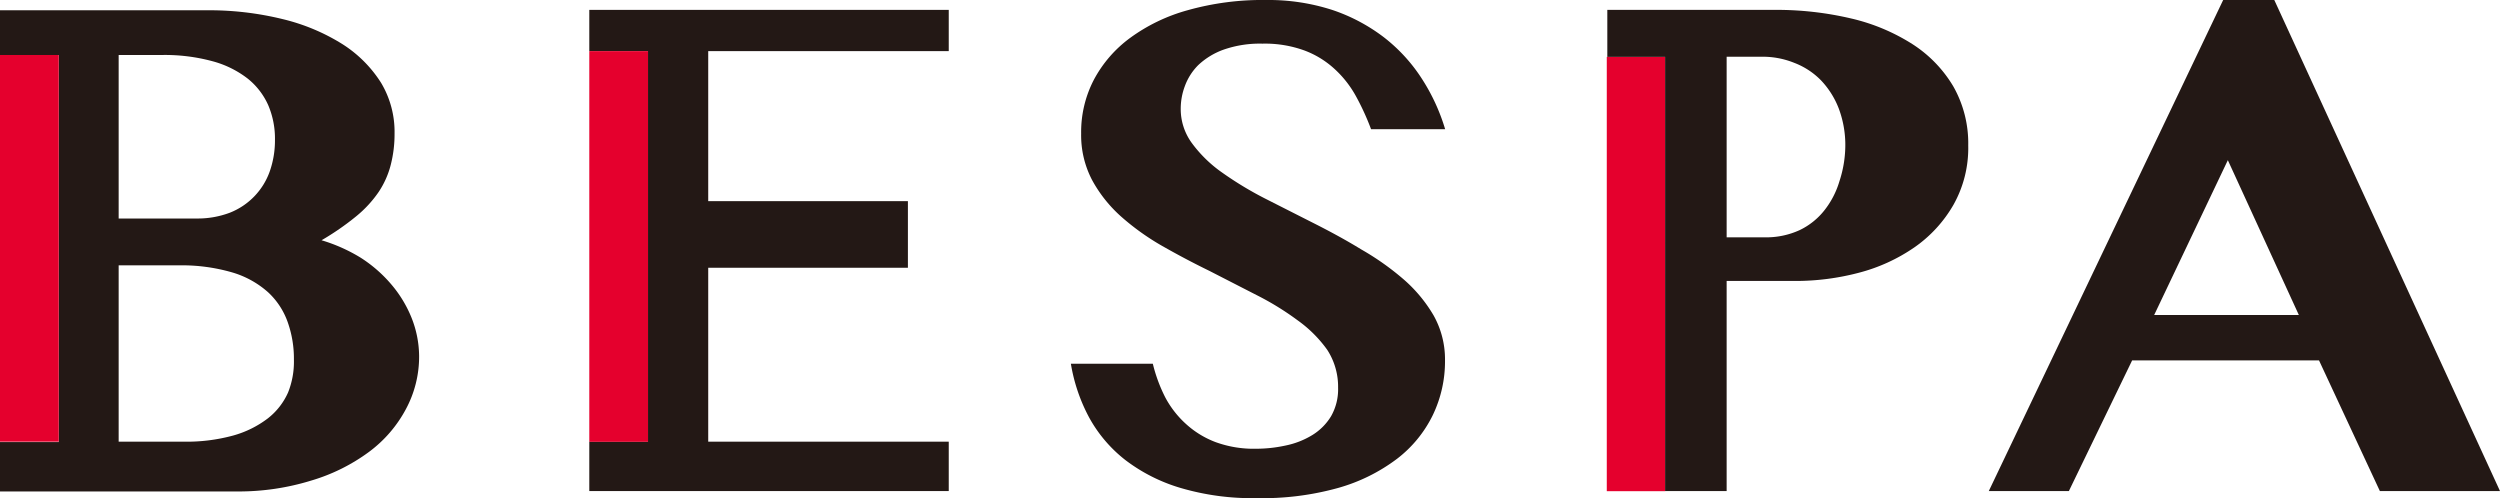
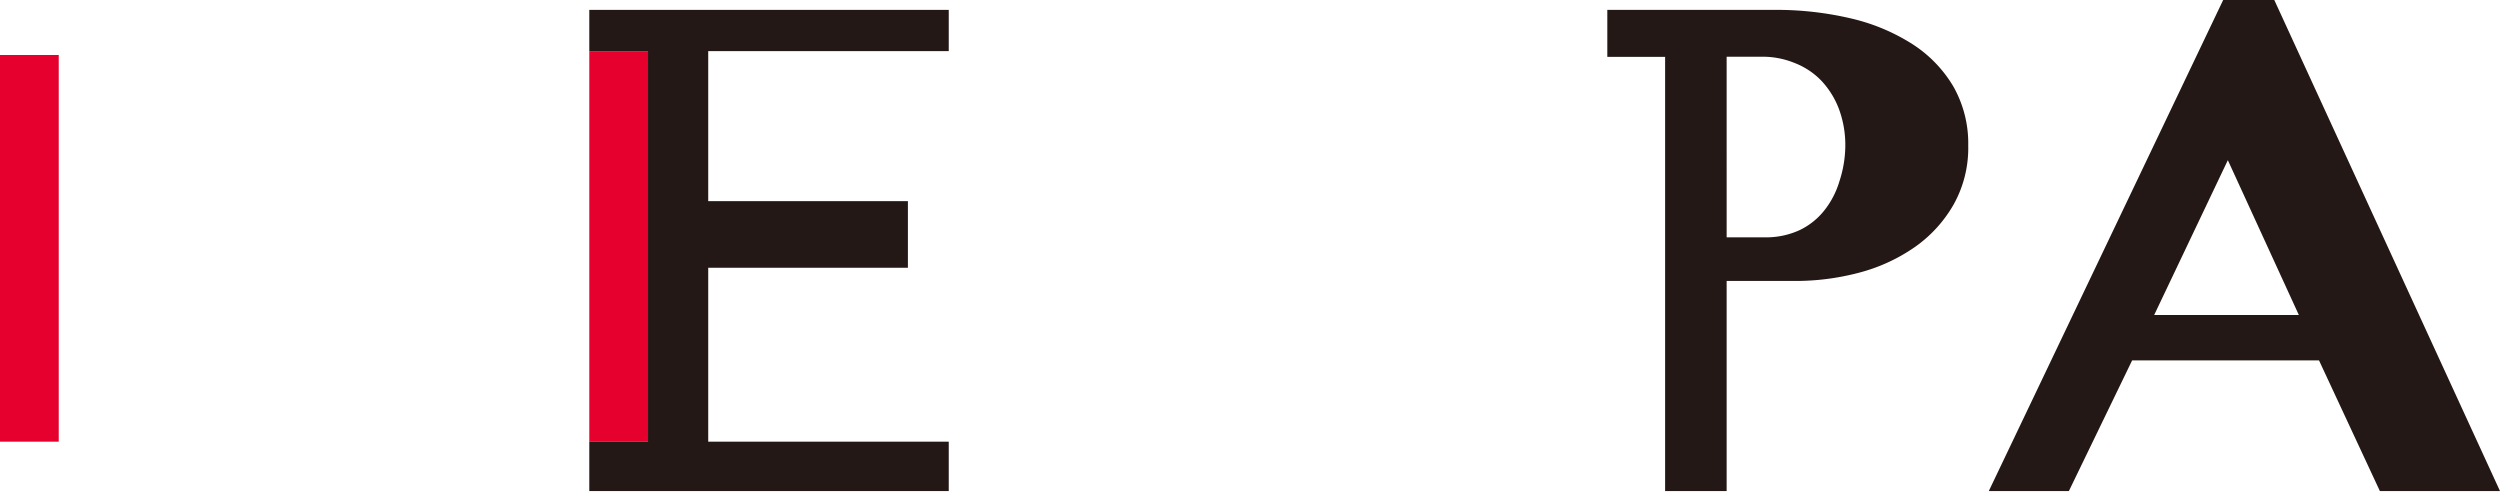
<svg xmlns="http://www.w3.org/2000/svg" id="レイヤー_1" data-name="レイヤー 1" viewBox="0 0 187.3 37.32">
  <defs>
    <style>.cls-1{fill:#231815;}.cls-2{fill:#e5002d;}</style>
  </defs>
  <polygon class="cls-1" points="71.08 3.83 71.08 0.74 44.15 0.74 44.15 3.83 48.55 3.83 48.55 33.09 44.15 33.09 44.15 36.79 71.08 36.79 71.08 33.09 53.06 33.09 53.06 20.06 68.02 20.06 68.02 15.07 53.06 15.07 53.06 3.83 71.08 3.83" />
-   <path class="cls-1" d="M30.83,23.8a9.06,9.06,0,0,0-1.52-2.5,10.19,10.19,0,0,0-2.3-2A12.34,12.34,0,0,0,24.09,18a19.91,19.91,0,0,0,2.59-1.79,8.68,8.68,0,0,0,1.69-1.83,6.6,6.6,0,0,0,.91-2.05A9.26,9.26,0,0,0,29.56,10a7.16,7.16,0,0,0-1-3.78,9.35,9.35,0,0,0-2.9-2.91,15.06,15.06,0,0,0-4.45-1.87,23.09,23.09,0,0,0-5.7-.67H0V4.12H4.4v29H0v3.7H17.76A18.42,18.42,0,0,0,23.33,36a13.91,13.91,0,0,0,4.31-2.14,9.61,9.61,0,0,0,2.76-3.19,8.29,8.29,0,0,0,1-4A7.91,7.91,0,0,0,30.83,23.8ZM8.89,4.12h3.26a13.6,13.6,0,0,1,3.78.47,7.44,7.44,0,0,1,2.63,1.3,5.31,5.31,0,0,1,1.54,2,6.38,6.38,0,0,1,.5,2.58,7,7,0,0,1-.39,2.37,5.18,5.18,0,0,1-3,3.1,6.81,6.81,0,0,1-2.51.43H8.89ZM21.58,29.41a5.07,5.07,0,0,1-1.52,1.94,7.65,7.65,0,0,1-2.59,1.28,13.23,13.23,0,0,1-3.72.46H8.89V19.88H13.4a13.49,13.49,0,0,1,4,.53,7,7,0,0,1,2.69,1.49,5.57,5.57,0,0,1,1.47,2.25,8.18,8.18,0,0,1,.46,2.8A6.21,6.21,0,0,1,21.58,29.41Z" />
-   <path class="cls-1" d="M94.13,37.32a18.94,18.94,0,0,1-5.67-.76,12.81,12.81,0,0,1-4.13-2.08,10.34,10.34,0,0,1-2.72-3.18,12.93,12.93,0,0,1-1.38-4.05h6.14a11.47,11.47,0,0,0,.93,2.52,7.28,7.28,0,0,0,1.56,2,6.89,6.89,0,0,0,2.23,1.36,8.33,8.33,0,0,0,3,.49,10.34,10.34,0,0,0,2.22-.24,6.21,6.21,0,0,0,2-.78,4.22,4.22,0,0,0,1.41-1.41,4.07,4.07,0,0,0,.53-2.14,5.08,5.08,0,0,0-.82-2.85A9.5,9.5,0,0,0,97.22,24a21.14,21.14,0,0,0-3.09-1.9L90.6,20.29c-1.21-.59-2.38-1.21-3.54-1.87A18.42,18.42,0,0,1,84,16.23a10.17,10.17,0,0,1-2.18-2.74A7.24,7.24,0,0,1,81,10a8.48,8.48,0,0,1,.94-4,9.3,9.3,0,0,1,2.73-3.16A13.25,13.25,0,0,1,89,.76,20.7,20.7,0,0,1,94.88,0,15.54,15.54,0,0,1,99.8.74a13.37,13.37,0,0,1,3.89,2.06,12.4,12.4,0,0,1,2.83,3.09,14.67,14.67,0,0,1,1.75,3.79h-5.55a18.75,18.75,0,0,0-1.12-2.45A7.93,7.93,0,0,0,100,5.18a6.9,6.9,0,0,0-2.25-1.39,8.63,8.63,0,0,0-3.17-.52,8.24,8.24,0,0,0-2.91.45,5.43,5.43,0,0,0-1.9,1.16,4.31,4.31,0,0,0-1,1.57,4.83,4.83,0,0,0-.31,1.68,4.31,4.31,0,0,0,.85,2.61,9.71,9.71,0,0,0,2.24,2.18,26,26,0,0,0,3.18,1.93l3.63,1.84c1.23.62,2.44,1.27,3.63,2a20.09,20.09,0,0,1,3.17,2.24,10.79,10.79,0,0,1,2.25,2.71,6.73,6.73,0,0,1,.85,3.35,9.29,9.29,0,0,1-.91,4.1,9.19,9.19,0,0,1-2.68,3.28,13.3,13.3,0,0,1-4.43,2.19A21.17,21.17,0,0,1,94.13,37.32Z" />
  <path class="cls-1" d="M170.39,0,187.3,36.79h-9L173.74,27h-14L155,36.79h-6L166.56,0Zm-9,23.6h10.84L166.91,12Z" />
  <rect class="cls-2" x="44.15" y="3.83" width="4.4" height="29.27" />
  <rect class="cls-2" y="4.12" width="4.4" height="28.97" />
-   <rect class="cls-2" x="120.38" y="4.26" width="4.38" height="32.54" />
  <path class="cls-1" d="M146.34,6.47a9.57,9.57,0,0,0-3.07-3.17,14.75,14.75,0,0,0-4.6-1.92A24.37,24.37,0,0,0,133,.74H120.42V4.26h4.33V36.79h4.61V21.05h5.15a18.58,18.58,0,0,0,4.77-.62,13.13,13.13,0,0,0,4.15-1.9,9.86,9.86,0,0,0,2.92-3.18,8.67,8.67,0,0,0,1.11-4.45A8.63,8.63,0,0,0,146.34,6.47Zm-8.53,7.11a6.48,6.48,0,0,1-1.12,2.17,5.25,5.25,0,0,1-1.86,1.49,6,6,0,0,1-2.63.54h-2.84V4.25H132a6.3,6.3,0,0,1,2.43.46,5.58,5.58,0,0,1,2,1.31,6.38,6.38,0,0,1,1.33,2.11,7.78,7.78,0,0,1,.49,2.87A8.7,8.7,0,0,1,137.81,13.58Z" />
</svg>